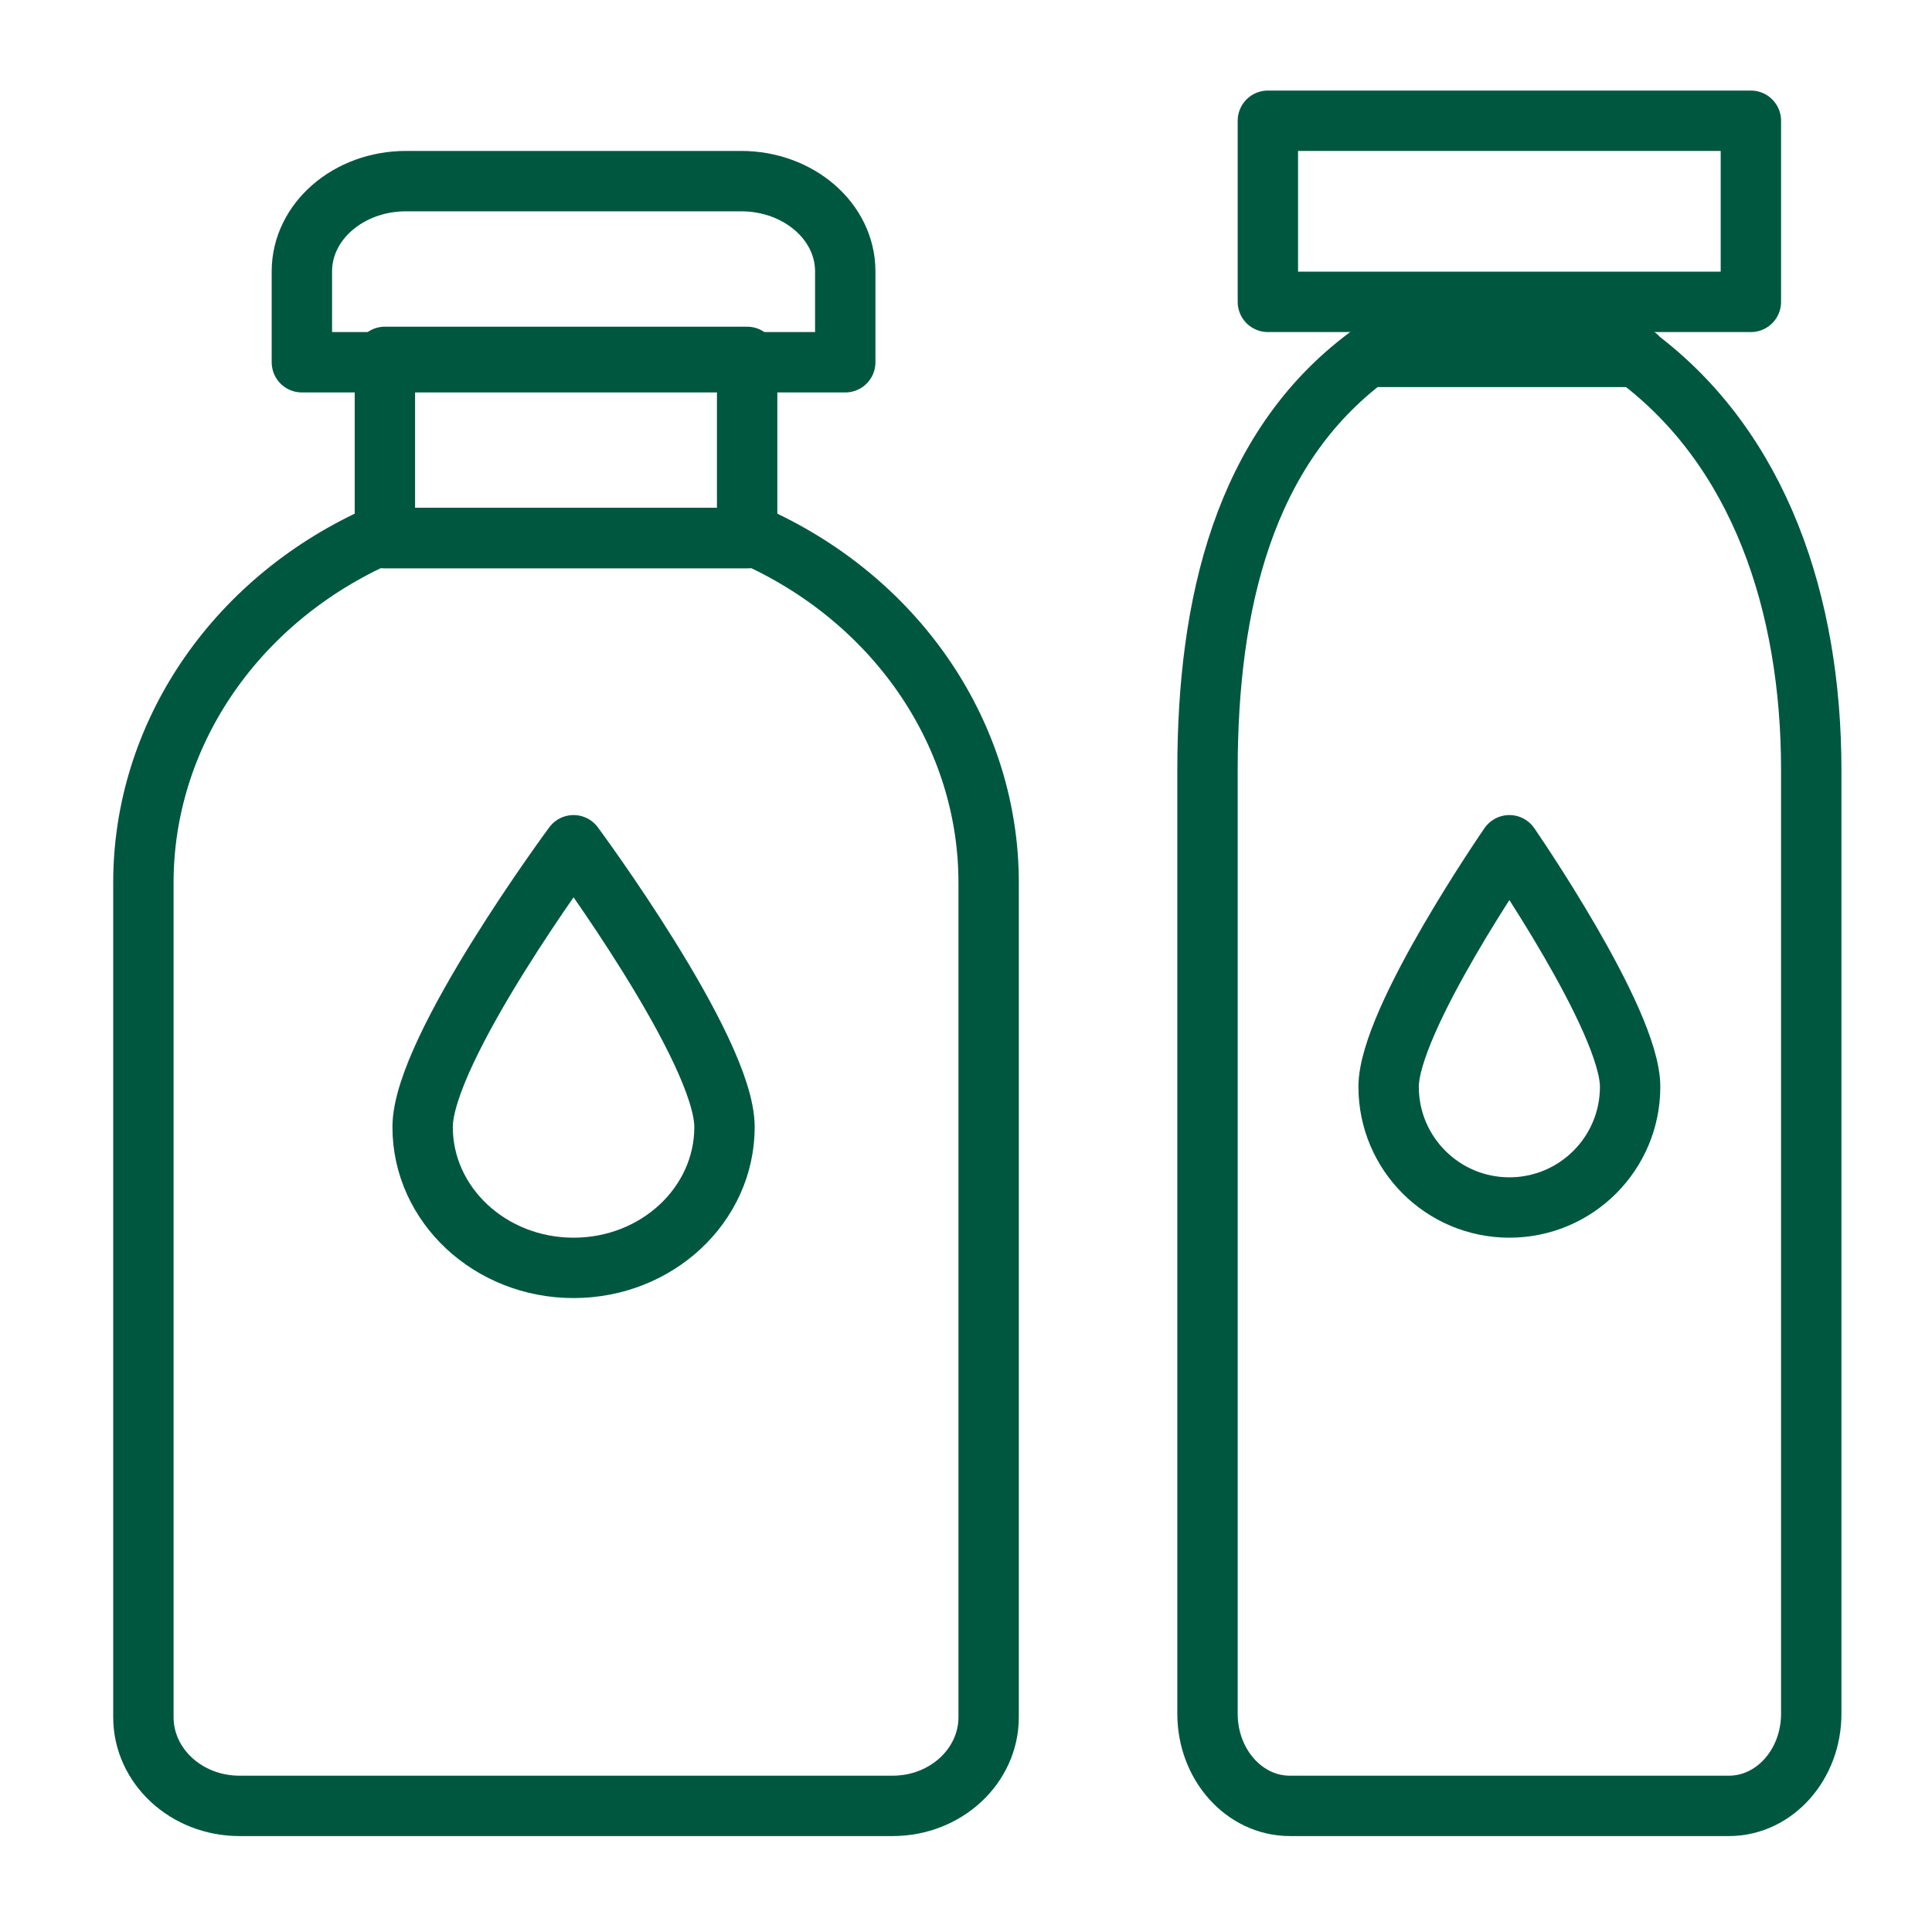
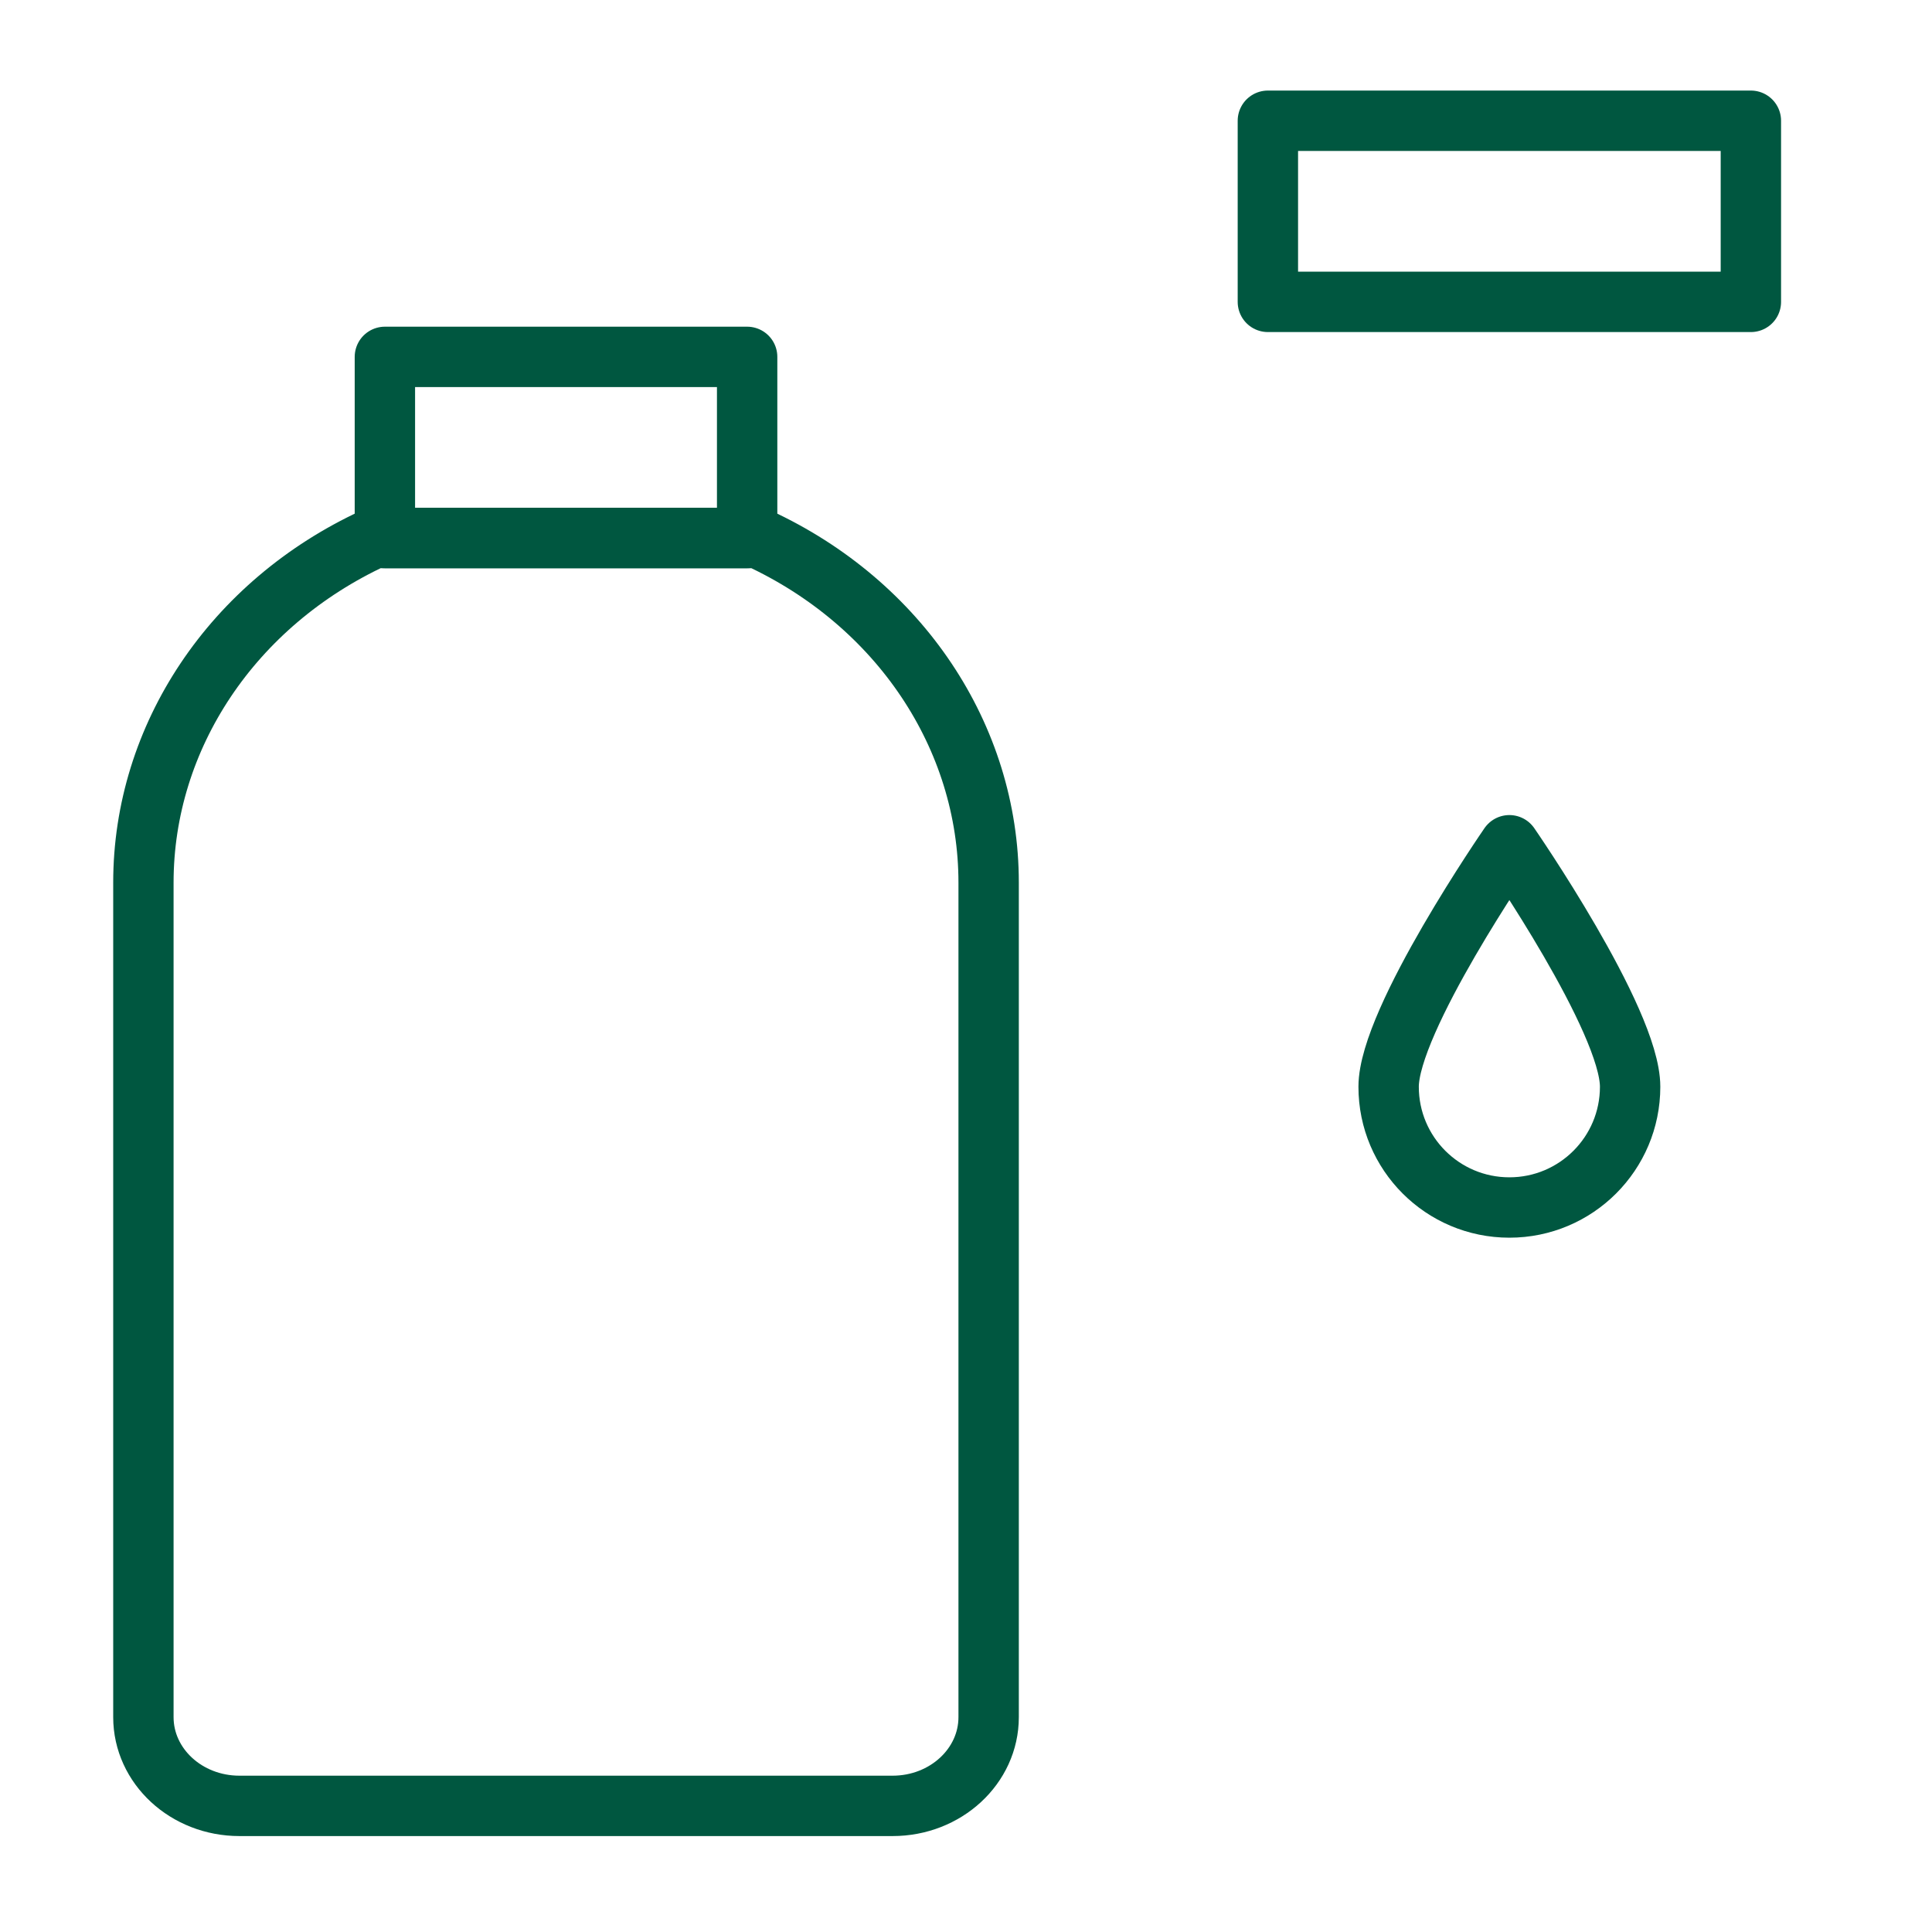
<svg xmlns="http://www.w3.org/2000/svg" width="32" height="32" viewBox="0 0 32 32" fill="none">
-   <path d="M28.636 29.911H21.364C20.61 29.911 20 29.228 20 28.385V12.756C20 10.005 20.603 7.437 22.648 5.911C23.069 5.911 27.433 5.911 27.102 5.911C29.147 7.437 30 10.005 30 12.756V28.385C30 29.228 29.39 29.911 28.636 29.911Z" stroke="#005740" stroke-miterlimit="10" stroke-linecap="round" stroke-linejoin="round" />
-   <path d="M29 2H21V5H29V2Z" stroke="#005740" stroke-miterlimit="10" stroke-linecap="round" stroke-linejoin="round" />
+   <path d="M29 2H21V5H29V2" stroke="#005740" stroke-miterlimit="10" stroke-linecap="round" stroke-linejoin="round" />
  <path d="M23 18C23 16.895 25 14 25 14C25 14 27 16.895 27 18C27 19.105 26.105 20 25 20C23.895 20 23 19.105 23 18Z" stroke="#005740" stroke-miterlimit="10" stroke-linecap="round" stroke-linejoin="round" />
  <path d="M14.784 29.911H3.966C3.087 29.911 2.375 29.253 2.375 28.441V14.619C2.375 12.202 3.853 9.992 6.193 8.911C7.651 8.911 12.739 8.911 12.557 8.911C14.897 9.992 16.375 12.202 16.375 14.619V28.441C16.375 29.253 15.663 29.911 14.784 29.911Z" stroke="#005740" stroke-miterlimit="10" stroke-linecap="round" stroke-linejoin="round" />
-   <path d="M12.276 3H6.724C5.772 3 5 3.669 5 4.494V6H14V4.494C14 3.669 13.228 3 12.276 3Z" stroke="#005740" stroke-miterlimit="10" stroke-linecap="round" stroke-linejoin="round" />
  <path d="M12.375 5.911H6.375V8.911H12.375V5.911Z" stroke="#005740" stroke-miterlimit="10" stroke-linecap="round" stroke-linejoin="round" />
-   <path d="M7 18.667C7 17.378 9.5 14 9.5 14C9.5 14 12 17.378 12 18.667C12 19.955 10.881 21 9.5 21C8.119 21 7 19.955 7 18.667Z" stroke="#005740" stroke-miterlimit="10" stroke-linecap="round" stroke-linejoin="round" />
</svg>